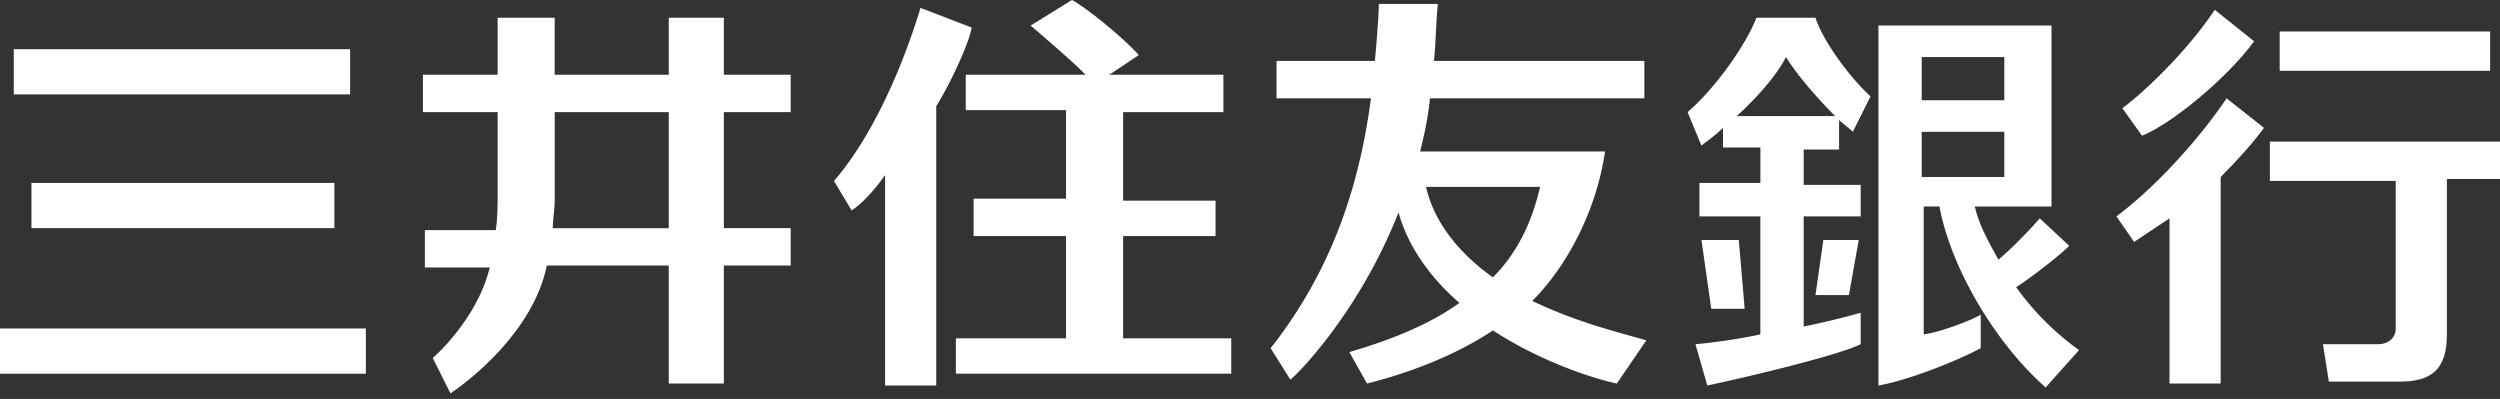
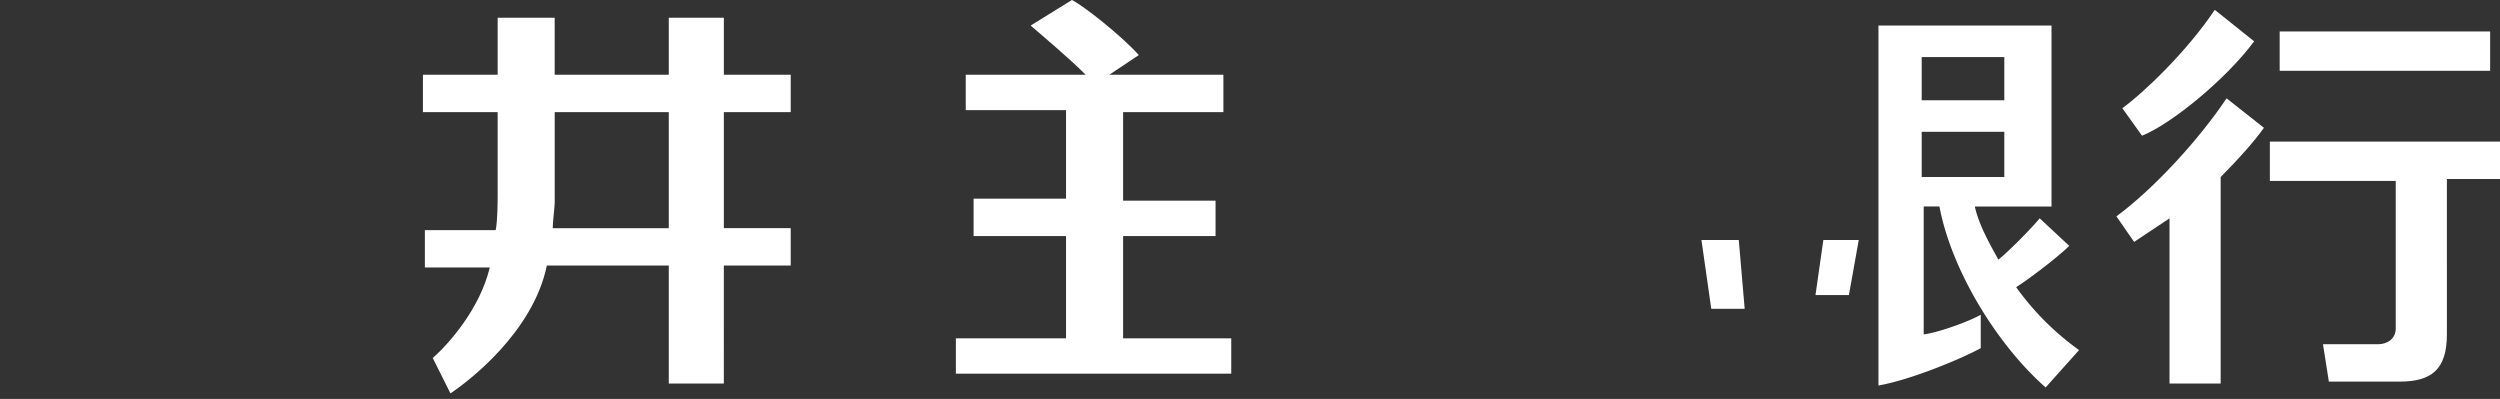
<svg xmlns="http://www.w3.org/2000/svg" width="94" height="15" viewBox="0 0 94 15" fill="none">
  <rect x="0" y="0" width="94" height="15" fill="#333333" stroke="none" />
  <path d="M25.146 4.216v4.363h-4.364c0-.221.075-.813.075-.961V4.216h4.289zm0-3.55v2.145h-4.29V.666h-2.144v2.145h-2.81v1.405h2.81v3.032c0 .296 0 1.036-.074 1.405h-2.663v1.405h2.44c-.369 1.554-1.552 2.885-2.144 3.403l.666 1.33c.665-.443 3.106-2.292 3.624-4.806h4.585v4.437h2.07V9.985h2.515V8.579h-2.514V4.216h2.514V2.811h-2.514V.666h-2.071zm68.484.518h-7.914v1.479h7.913v-1.48zM85.347 5.4v1.404h4.733v5.547c0 .37-.296.592-.666.592h-2.07l.221 1.405h2.663c1.183 0 1.775-.444 1.775-1.775V6.73H94V5.325h-8.653m-5.77 2.81l.666.961 1.331-.887v6.212h1.923V6.656c.665-.666 1.257-1.332 1.627-1.85l-1.405-1.109C82.683 5.25 80.982 7.1 79.577 8.135zm5.178-6.582L83.275.37C82.24 1.923 80.614 3.476 79.8 4.068l.74 1.035c1.109-.443 3.18-2.144 4.215-3.55zM42.229 12.72V8.876h3.476V7.544h-3.476V4.216H46V2.81h-4.29l1.11-.74C42.154 1.332 40.75.223 40.305 0l-1.553.961c.517.444 1.479 1.258 2.07 1.85h-4.51v1.33h3.771V7.47h-3.476v1.405h3.476v3.846h-4.142v1.33h10.354v-1.33H42.23z" fill="#fff" />
-   <path d="M36.534 1.035l-1.922-.74c-.222.74-1.332 4.29-3.255 6.51l.666 1.108c.444-.295.887-.813 1.257-1.33v7.913h1.923V3.994c.592-.962 1.258-2.44 1.331-2.959zM12.572 6.878H1.182v1.7h11.39v-1.7zm.592-5.028H.518v1.7h12.646v-1.7zm.592 10.5H0v1.702h13.756V12.35zm39.863-5.325h4.29c-.296 1.258-.814 2.441-1.776 3.402-1.257-.887-2.218-2.07-2.514-3.402zm8.283 5.77c-1.035-.297-2.588-.666-4.29-1.48 1.406-1.405 2.441-3.55 2.737-5.62h-6.952c.148-.592.296-1.258.37-1.998h8.061V2.292h-7.913c.074-.665.074-1.405.148-2.145h-2.219c0 .37-.074 1.332-.148 2.145h-3.698v1.405h3.55c-.37 2.81-1.257 6.213-3.772 9.393l.74 1.183c.222-.148 2.588-2.514 4.068-6.286.37 1.331 1.257 2.514 2.292 3.402-1.035.74-2.366 1.331-4.141 1.849l.665 1.183c.888-.222 2.959-.813 4.733-1.997 1.701 1.11 3.624 1.775 4.66 1.997l1.11-1.627zm3.401-8.431c.888-.814 1.553-1.627 1.849-2.219.37.592 1.035 1.405 1.849 2.219h-3.698zm3.846 1.183V4.512c.148.148.37.296.517.444l.666-1.332c-.887-.813-1.849-2.218-2.07-2.958h-2.22c-.37.961-1.478 2.589-2.588 3.55l.518 1.257c.296-.222.592-.444.813-.665v.74h1.406v1.33h-2.293v1.258h2.292v4.437a21.24 21.24 0 01-2.44.37l.444 1.553c2.07-.444 5.029-1.183 5.768-1.553V11.76a30.43 30.43 0 01-2.144.517V8.136h2.144V6.952h-2.144v-1.33h1.33v-.075z" fill="#fff" />
  <path d="M65.379 9.023h-1.405l.37 2.589H65.6l-.222-2.589zm6.877-4.068h3.106v1.7h-3.106v-1.7zm0-2.81h3.106V3.77h-3.106V2.144zm3.55 8.652c.37-.222 1.553-1.11 1.997-1.553l-1.11-1.035c-.37.443-1.183 1.257-1.553 1.553-.37-.666-.74-1.331-.887-1.997h2.884V.961H70.63v13.534c1.257-.222 3.18-1.035 3.846-1.405v-1.257c-.37.222-1.553.665-2.145.74V7.764h.592c.443 2.367 2.144 5.177 3.993 6.804l1.257-1.405a10.2 10.2 0 01-2.366-2.367zm-6.287.297l.37-2.07h-1.331l-.296 2.07h1.257z" fill="#fff" />
</svg>